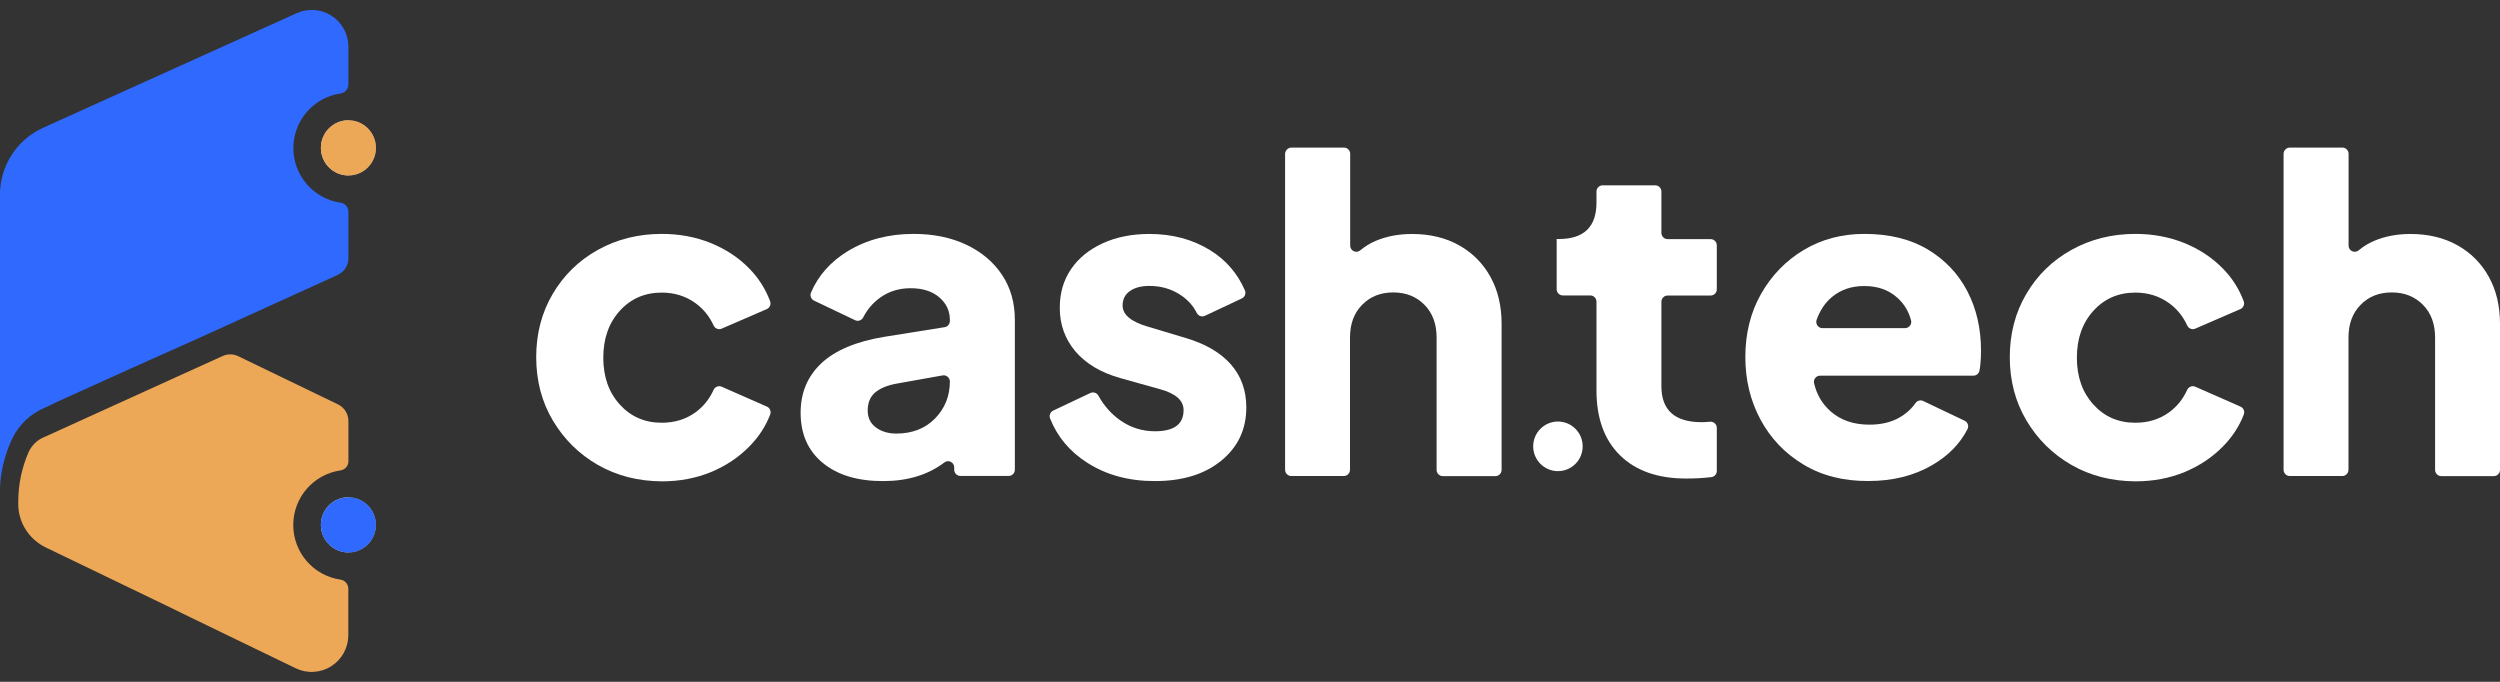
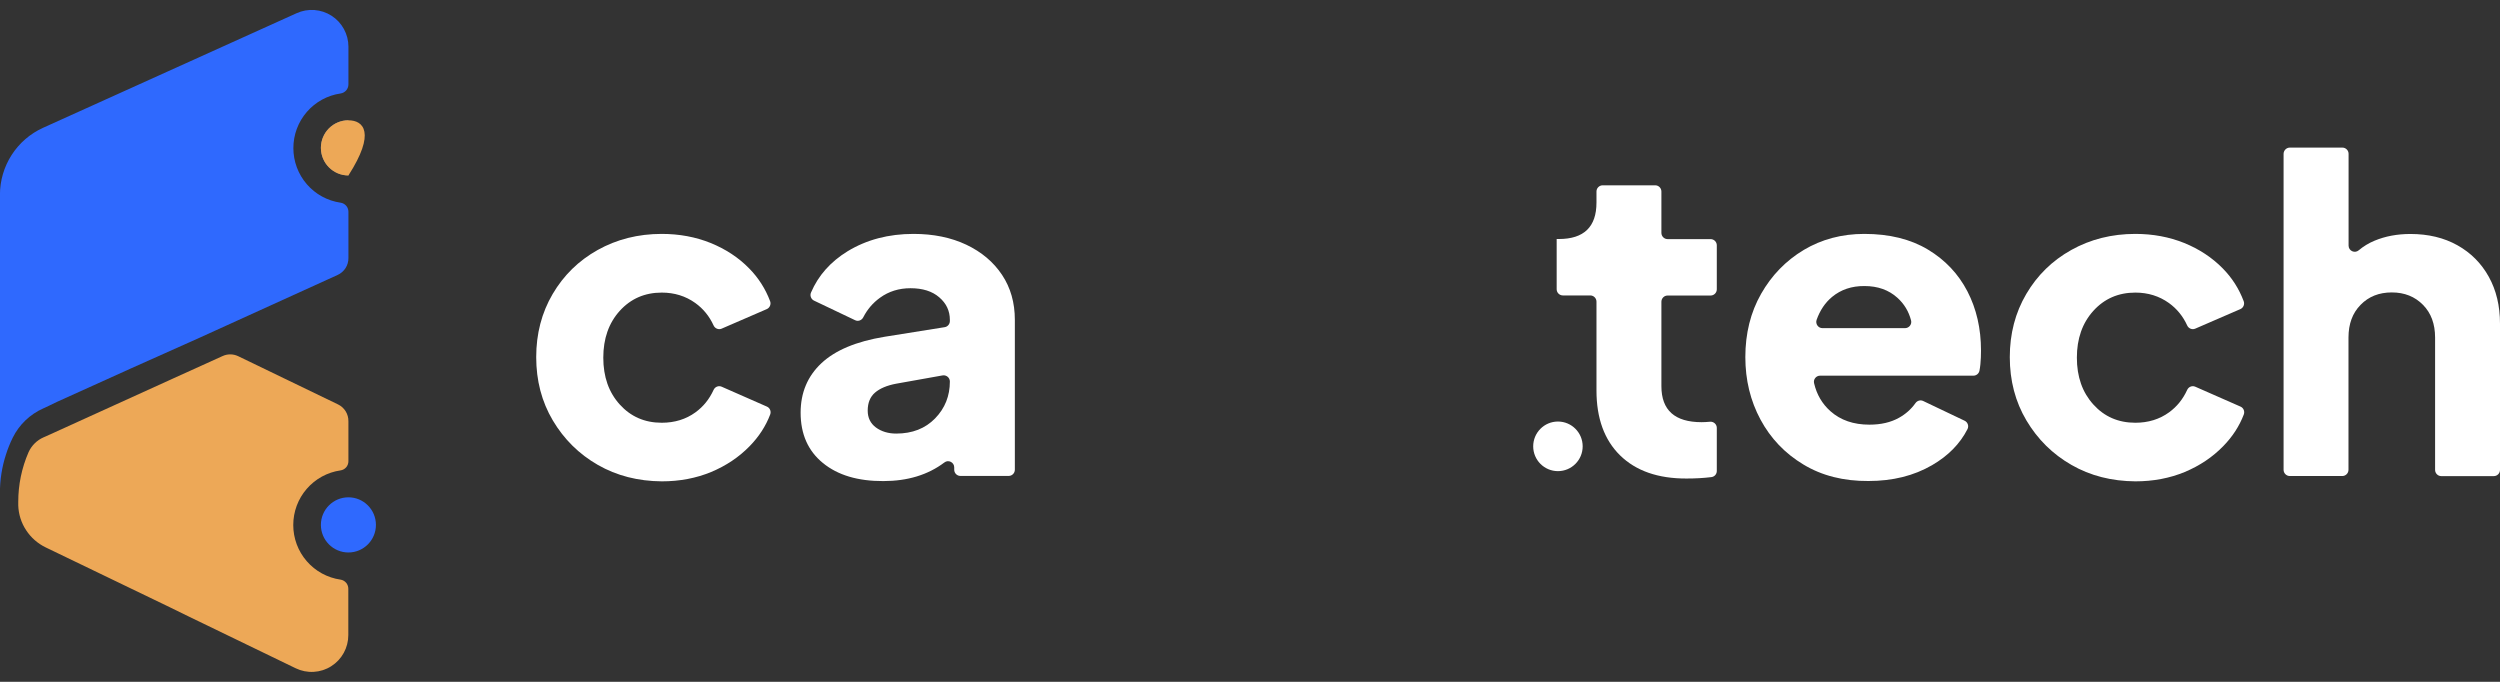
<svg xmlns="http://www.w3.org/2000/svg" width="132" height="36" viewBox="0 0 132 36" fill="none">
  <rect x="0" y="0" width="132" height="36" fill="#333333" stroke="none" />
  <g clip-path="url(#clip0_873_3684)">
    <path opacity="0.4" d="M18.396 6.348V9.261C18.011 9.261 17.641 9.107 17.369 8.834C17.096 8.561 16.943 8.19 16.943 7.804C16.943 7.418 17.096 7.047 17.369 6.774C17.641 6.501 18.011 6.348 18.396 6.348Z" fill="white" />
    <path d="M18.397 2.464V4.45C18.398 4.567 18.358 4.68 18.282 4.769C18.206 4.859 18.101 4.917 17.985 4.935C17.293 5.034 16.659 5.38 16.201 5.91C15.742 6.44 15.49 7.117 15.49 7.819C15.49 8.52 15.742 9.198 16.201 9.728C16.659 10.257 17.293 10.604 17.985 10.702C18.101 10.72 18.206 10.779 18.282 10.868C18.358 10.957 18.398 11.071 18.397 11.188V13.63C18.398 13.818 18.344 14.001 18.243 14.159C18.141 14.316 17.996 14.441 17.826 14.518L10.534 17.834L6.907 19.456L3.033 21.208L2.418 21.504L2.278 21.567C1.581 21.878 1.014 22.422 0.675 23.106C0.533 23.393 0.413 23.69 0.317 23.995C0.104 24.647 -0.004 25.328 -0.003 26.014V10.285C-0.003 9.538 0.213 8.806 0.617 8.178C1.022 7.551 1.598 7.053 2.278 6.746L15.661 0.697C15.956 0.563 16.28 0.505 16.603 0.529C16.925 0.553 17.237 0.658 17.509 0.833C17.781 1.009 18.005 1.25 18.16 1.535C18.315 1.82 18.397 2.139 18.397 2.464Z" fill="#2F69FE" />
-     <path opacity="0.4" d="M18.396 26.252V29.165C18.011 29.165 17.641 29.011 17.369 28.738C17.096 28.465 16.943 28.095 16.943 27.708C16.943 27.322 17.096 26.952 17.369 26.678C17.641 26.405 18.011 26.252 18.396 26.252Z" fill="white" />
    <path d="M18.396 22.244V24.351C18.397 24.469 18.355 24.583 18.279 24.673C18.202 24.762 18.096 24.82 17.979 24.837C17.287 24.936 16.653 25.282 16.195 25.812C15.736 26.341 15.484 27.019 15.484 27.721C15.484 28.422 15.736 29.1 16.195 29.629C16.653 30.159 17.287 30.505 17.979 30.604C18.095 30.622 18.2 30.681 18.276 30.77C18.351 30.859 18.392 30.973 18.391 31.09V33.532C18.392 33.861 18.309 34.185 18.15 34.473C17.992 34.761 17.763 35.004 17.485 35.179C17.207 35.355 16.89 35.456 16.562 35.474C16.234 35.493 15.907 35.427 15.612 35.284L9.985 32.561L8.992 32.075L2.417 28.905C1.996 28.702 1.637 28.388 1.381 27.997C1.123 27.608 0.979 27.154 0.964 26.686C0.964 26.623 0.964 26.56 0.964 26.497C0.963 25.597 1.147 24.706 1.506 23.88C1.665 23.526 1.95 23.243 2.305 23.089L2.417 23.041L8.9 20.094L9.123 19.992L11.748 18.802C11.876 18.742 12.015 18.711 12.157 18.711C12.298 18.711 12.438 18.742 12.566 18.802L17.844 21.351C18.012 21.431 18.153 21.558 18.251 21.716C18.349 21.875 18.399 22.058 18.396 22.244Z" fill="#EDA857" />
-     <path opacity="0.5" d="M18.396 29.171C19.198 29.171 19.849 28.519 19.849 27.714C19.849 26.91 19.198 26.258 18.396 26.258C17.594 26.258 16.943 26.91 16.943 27.714C16.943 28.519 17.594 29.171 18.396 29.171Z" fill="white" />
    <path d="M18.396 29.171C19.198 29.171 19.849 28.519 19.849 27.714C19.849 26.91 19.198 26.258 18.396 26.258C17.594 26.258 16.943 26.91 16.943 27.714C16.943 28.519 17.594 29.171 18.396 29.171Z" fill="#2F69FE" />
-     <path opacity="0.5" d="M18.396 9.265C19.198 9.265 19.849 8.613 19.849 7.808C19.849 7.004 19.198 6.352 18.396 6.352C17.594 6.352 16.943 7.004 16.943 7.808C16.943 8.613 17.594 9.265 18.396 9.265Z" fill="white" />
-     <path d="M18.396 9.265C19.198 9.265 19.849 8.613 19.849 7.808C19.849 7.004 19.198 6.352 18.396 6.352C17.594 6.352 16.943 7.004 16.943 7.808C16.943 8.613 17.594 9.265 18.396 9.265Z" fill="#EDA857" />
+     <path d="M18.396 9.265C19.849 7.004 19.198 6.352 18.396 6.352C17.594 6.352 16.943 7.004 16.943 7.808C16.943 8.613 17.594 9.265 18.396 9.265Z" fill="#EDA857" />
  </g>
  <path d="M31.568 24.548C30.57 23.976 29.779 23.192 29.19 22.201C28.601 21.209 28.312 20.093 28.312 18.857C28.312 17.621 28.601 16.51 29.181 15.523C29.761 14.536 30.552 13.761 31.559 13.198C32.567 12.636 33.694 12.35 34.94 12.35C35.869 12.35 36.73 12.511 37.521 12.829C38.312 13.152 38.993 13.595 39.554 14.171C40.046 14.669 40.414 15.246 40.663 15.905C40.722 16.067 40.644 16.251 40.488 16.32L38.1 17.354C37.935 17.423 37.751 17.344 37.677 17.183C37.456 16.699 37.134 16.302 36.711 15.998C36.201 15.633 35.612 15.449 34.94 15.449C34.043 15.449 33.303 15.772 32.723 16.413C32.143 17.054 31.854 17.879 31.854 18.885C31.854 19.895 32.143 20.716 32.723 21.357C33.303 21.998 34.039 22.321 34.94 22.321C35.626 22.321 36.219 22.136 36.72 21.772C37.139 21.468 37.456 21.071 37.677 20.587C37.751 20.425 37.935 20.347 38.1 20.416L40.492 21.468C40.653 21.537 40.727 21.721 40.667 21.883C40.433 22.5 40.069 23.059 39.582 23.557C39.016 24.138 38.34 24.59 37.548 24.922C36.757 25.249 35.888 25.415 34.945 25.415C33.689 25.406 32.567 25.12 31.568 24.548Z" fill="white" />
  <path d="M43.45 24.447C42.664 23.806 42.273 22.92 42.273 21.79C42.273 20.739 42.636 19.867 43.368 19.18C44.099 18.493 45.212 18.027 46.703 17.782L49.877 17.275C50.033 17.252 50.153 17.114 50.153 16.952V16.888C50.153 16.413 49.964 16.016 49.592 15.698C49.219 15.375 48.713 15.218 48.074 15.218C47.466 15.218 46.928 15.384 46.464 15.721C46.086 15.993 45.792 16.339 45.58 16.754C45.498 16.916 45.309 16.985 45.148 16.906L42.981 15.873C42.825 15.799 42.751 15.61 42.82 15.449C43.207 14.545 43.851 13.821 44.752 13.267C45.751 12.659 46.91 12.35 48.234 12.35C49.283 12.35 50.212 12.539 51.022 12.921C51.827 13.304 52.457 13.835 52.908 14.513C53.359 15.191 53.584 15.984 53.584 16.883V24.802C53.584 24.982 53.437 25.129 53.258 25.129H50.709C50.53 25.129 50.383 24.982 50.383 24.802V24.677C50.383 24.41 50.075 24.253 49.863 24.419C48.993 25.074 47.922 25.401 46.638 25.401C45.295 25.406 44.233 25.088 43.45 24.447ZM46.247 22.57C46.537 22.782 46.896 22.893 47.319 22.893C48.17 22.893 48.855 22.625 49.375 22.09C49.895 21.555 50.153 20.905 50.153 20.144C50.153 19.941 49.969 19.789 49.771 19.821L47.319 20.259C46.831 20.351 46.459 20.508 46.201 20.73C45.944 20.951 45.815 21.269 45.815 21.68C45.815 22.058 45.958 22.353 46.247 22.57Z" fill="white" />
-   <path d="M57.405 24.432C56.481 23.841 55.828 23.062 55.446 22.098C55.381 21.937 55.455 21.752 55.611 21.678L57.571 20.751C57.727 20.678 57.911 20.738 57.994 20.89C58.298 21.434 58.684 21.867 59.158 22.2C59.705 22.582 60.317 22.771 60.984 22.771C61.992 22.771 62.493 22.398 62.493 21.651C62.493 21.148 62.084 20.779 61.26 20.553L59.135 19.958C58.114 19.668 57.332 19.197 56.78 18.552C56.232 17.901 55.956 17.136 55.956 16.25C55.956 15.471 56.154 14.793 56.55 14.212C56.945 13.63 57.502 13.179 58.22 12.847C58.937 12.519 59.756 12.353 60.685 12.353C61.904 12.353 62.971 12.639 63.896 13.211C64.729 13.727 65.34 14.433 65.731 15.332C65.8 15.494 65.731 15.683 65.57 15.757L63.62 16.674C63.464 16.748 63.27 16.684 63.192 16.527C62.999 16.14 62.709 15.821 62.323 15.568C61.844 15.254 61.297 15.097 60.69 15.097C60.248 15.097 59.903 15.189 59.65 15.374C59.397 15.558 59.273 15.807 59.273 16.13C59.273 16.619 59.724 16.993 60.621 17.251L62.603 17.846C63.638 18.15 64.43 18.611 64.982 19.23C65.529 19.848 65.805 20.608 65.805 21.508C65.805 22.67 65.363 23.606 64.48 24.326C63.597 25.045 62.433 25.4 60.984 25.4C59.613 25.405 58.422 25.082 57.405 24.432Z" fill="white" />
-   <path d="M68.189 7.793H70.963C71.142 7.793 71.29 7.941 71.29 8.12V12.968C71.29 13.244 71.612 13.396 71.823 13.217C72.072 13.009 72.347 12.838 72.66 12.709C73.222 12.474 73.856 12.354 74.555 12.354C75.499 12.354 76.326 12.553 77.035 12.949C77.743 13.346 78.295 13.899 78.691 14.61C79.086 15.32 79.284 16.15 79.284 17.095V24.811C79.284 24.991 79.137 25.139 78.958 25.139H76.179C76 25.139 75.853 24.991 75.853 24.811V17.824C75.853 17.105 75.641 16.528 75.213 16.095C74.785 15.661 74.238 15.44 73.567 15.44C72.895 15.44 72.347 15.656 71.92 16.095C71.492 16.528 71.28 17.105 71.28 17.824V24.806C71.28 24.986 71.133 25.134 70.954 25.134H68.18C68.001 25.134 67.853 24.986 67.853 24.806V8.12C67.862 7.941 68.005 7.793 68.189 7.793Z" fill="white" />
  <path d="M85.541 24.044C84.709 23.228 84.294 22.084 84.294 20.617V15.927C84.294 15.747 84.147 15.599 83.968 15.599H82.519C82.34 15.599 82.192 15.452 82.192 15.272V12.62H82.307C83.632 12.62 84.294 11.979 84.294 10.697V10.111C84.294 9.931 84.442 9.784 84.621 9.784H87.395C87.574 9.784 87.722 9.931 87.722 10.111V12.297C87.722 12.477 87.869 12.625 88.048 12.625H90.32C90.5 12.625 90.647 12.772 90.647 12.952V15.277C90.647 15.456 90.5 15.604 90.32 15.604H88.048C87.869 15.604 87.722 15.752 87.722 15.931V20.391C87.722 21.66 88.43 22.291 89.847 22.291C89.975 22.291 90.123 22.282 90.288 22.268C90.481 22.25 90.647 22.402 90.647 22.591V24.869C90.647 25.035 90.523 25.174 90.357 25.192C89.939 25.243 89.502 25.266 89.046 25.266C87.542 25.271 86.374 24.86 85.541 24.044Z" fill="white" />
  <path d="M95.218 24.525C94.243 23.939 93.488 23.146 92.955 22.155C92.421 21.163 92.154 20.061 92.154 18.857C92.154 17.607 92.43 16.491 92.987 15.513C93.543 14.536 94.293 13.765 95.236 13.198C96.179 12.636 97.246 12.35 98.433 12.35C99.758 12.35 100.876 12.626 101.791 13.175C102.707 13.724 103.401 14.462 103.88 15.384C104.358 16.307 104.597 17.349 104.597 18.511C104.597 18.756 104.588 18.995 104.565 19.231C104.551 19.355 104.538 19.471 104.515 19.577C104.482 19.729 104.349 19.835 104.197 19.835H96.101C95.889 19.835 95.733 20.033 95.784 20.236C95.922 20.831 96.212 21.325 96.648 21.712C97.182 22.187 97.868 22.422 98.705 22.422C99.312 22.422 99.836 22.302 100.269 22.058C100.623 21.86 100.913 21.601 101.138 21.283C101.23 21.154 101.4 21.103 101.543 21.172L103.733 22.215C103.898 22.293 103.967 22.496 103.884 22.657C103.489 23.432 102.863 24.069 102.012 24.562C101.051 25.12 99.933 25.397 98.654 25.397C97.343 25.406 96.193 25.116 95.218 24.525ZM96.736 15.675C96.373 15.975 96.097 16.381 95.917 16.888C95.844 17.1 96 17.326 96.225 17.326H100.586C100.798 17.326 100.959 17.123 100.904 16.916C100.779 16.44 100.54 16.044 100.181 15.721C99.726 15.31 99.146 15.103 98.447 15.103C97.766 15.098 97.201 15.292 96.736 15.675Z" fill="white" />
  <path d="M109.374 24.548C108.376 23.976 107.585 23.192 106.996 22.201C106.407 21.209 106.117 20.093 106.117 18.857C106.117 17.621 106.407 16.51 106.987 15.523C107.566 14.536 108.357 13.761 109.365 13.198C110.372 12.636 111.499 12.35 112.746 12.35C113.675 12.35 114.535 12.511 115.326 12.829C116.118 13.152 116.794 13.595 117.36 14.171C117.852 14.669 118.22 15.246 118.468 15.905C118.528 16.067 118.45 16.251 118.293 16.32L115.906 17.354C115.74 17.423 115.556 17.344 115.483 17.183C115.262 16.699 114.94 16.302 114.517 15.998C114.006 15.633 113.417 15.449 112.746 15.449C111.849 15.449 111.108 15.772 110.529 16.413C109.949 17.054 109.659 17.879 109.659 18.885C109.659 19.895 109.949 20.716 110.529 21.357C111.108 21.998 111.844 22.321 112.746 22.321C113.431 22.321 114.025 22.136 114.526 21.772C114.945 21.468 115.262 21.071 115.483 20.587C115.556 20.425 115.74 20.347 115.906 20.416L118.298 21.468C118.459 21.537 118.533 21.721 118.473 21.883C118.238 22.5 117.875 23.059 117.387 23.557C116.821 24.138 116.145 24.59 115.354 24.922C114.563 25.249 113.693 25.415 112.75 25.415C111.495 25.406 110.368 25.12 109.374 24.548Z" fill="white" />
  <path d="M120.905 7.793H123.678C123.858 7.793 124.005 7.941 124.005 8.12V12.968C124.005 13.244 124.327 13.396 124.539 13.217C124.787 13.009 125.063 12.838 125.376 12.709C125.937 12.474 126.572 12.354 127.271 12.354C128.214 12.354 129.042 12.553 129.75 12.949C130.459 13.346 131.011 13.899 131.406 14.61C131.802 15.32 132 16.15 132 17.095V24.811C132 24.991 131.853 25.139 131.673 25.139H128.899C128.72 25.139 128.573 24.991 128.573 24.811V17.824C128.573 17.105 128.361 16.528 127.933 16.095C127.506 15.661 126.958 15.44 126.287 15.44C125.615 15.44 125.068 15.656 124.64 16.095C124.212 16.528 124 17.105 124 17.824V24.806C124 24.986 123.853 25.134 123.674 25.134H120.9C120.721 25.134 120.573 24.986 120.573 24.806V8.12C120.578 7.941 120.721 7.793 120.905 7.793Z" fill="white" />
  <path d="M82.259 24.876C82.981 24.876 83.565 24.29 83.565 23.567C83.565 22.843 82.981 22.257 82.259 22.257C81.537 22.257 80.953 22.843 80.953 23.567C80.953 24.29 81.537 24.876 82.259 24.876Z" fill="white" />
  <defs>
    <clipPath id="clip0_873_3684">
      <rect width="19.853" height="34.959" fill="white" transform="translate(-0 0.521)" />
    </clipPath>
  </defs>
</svg>